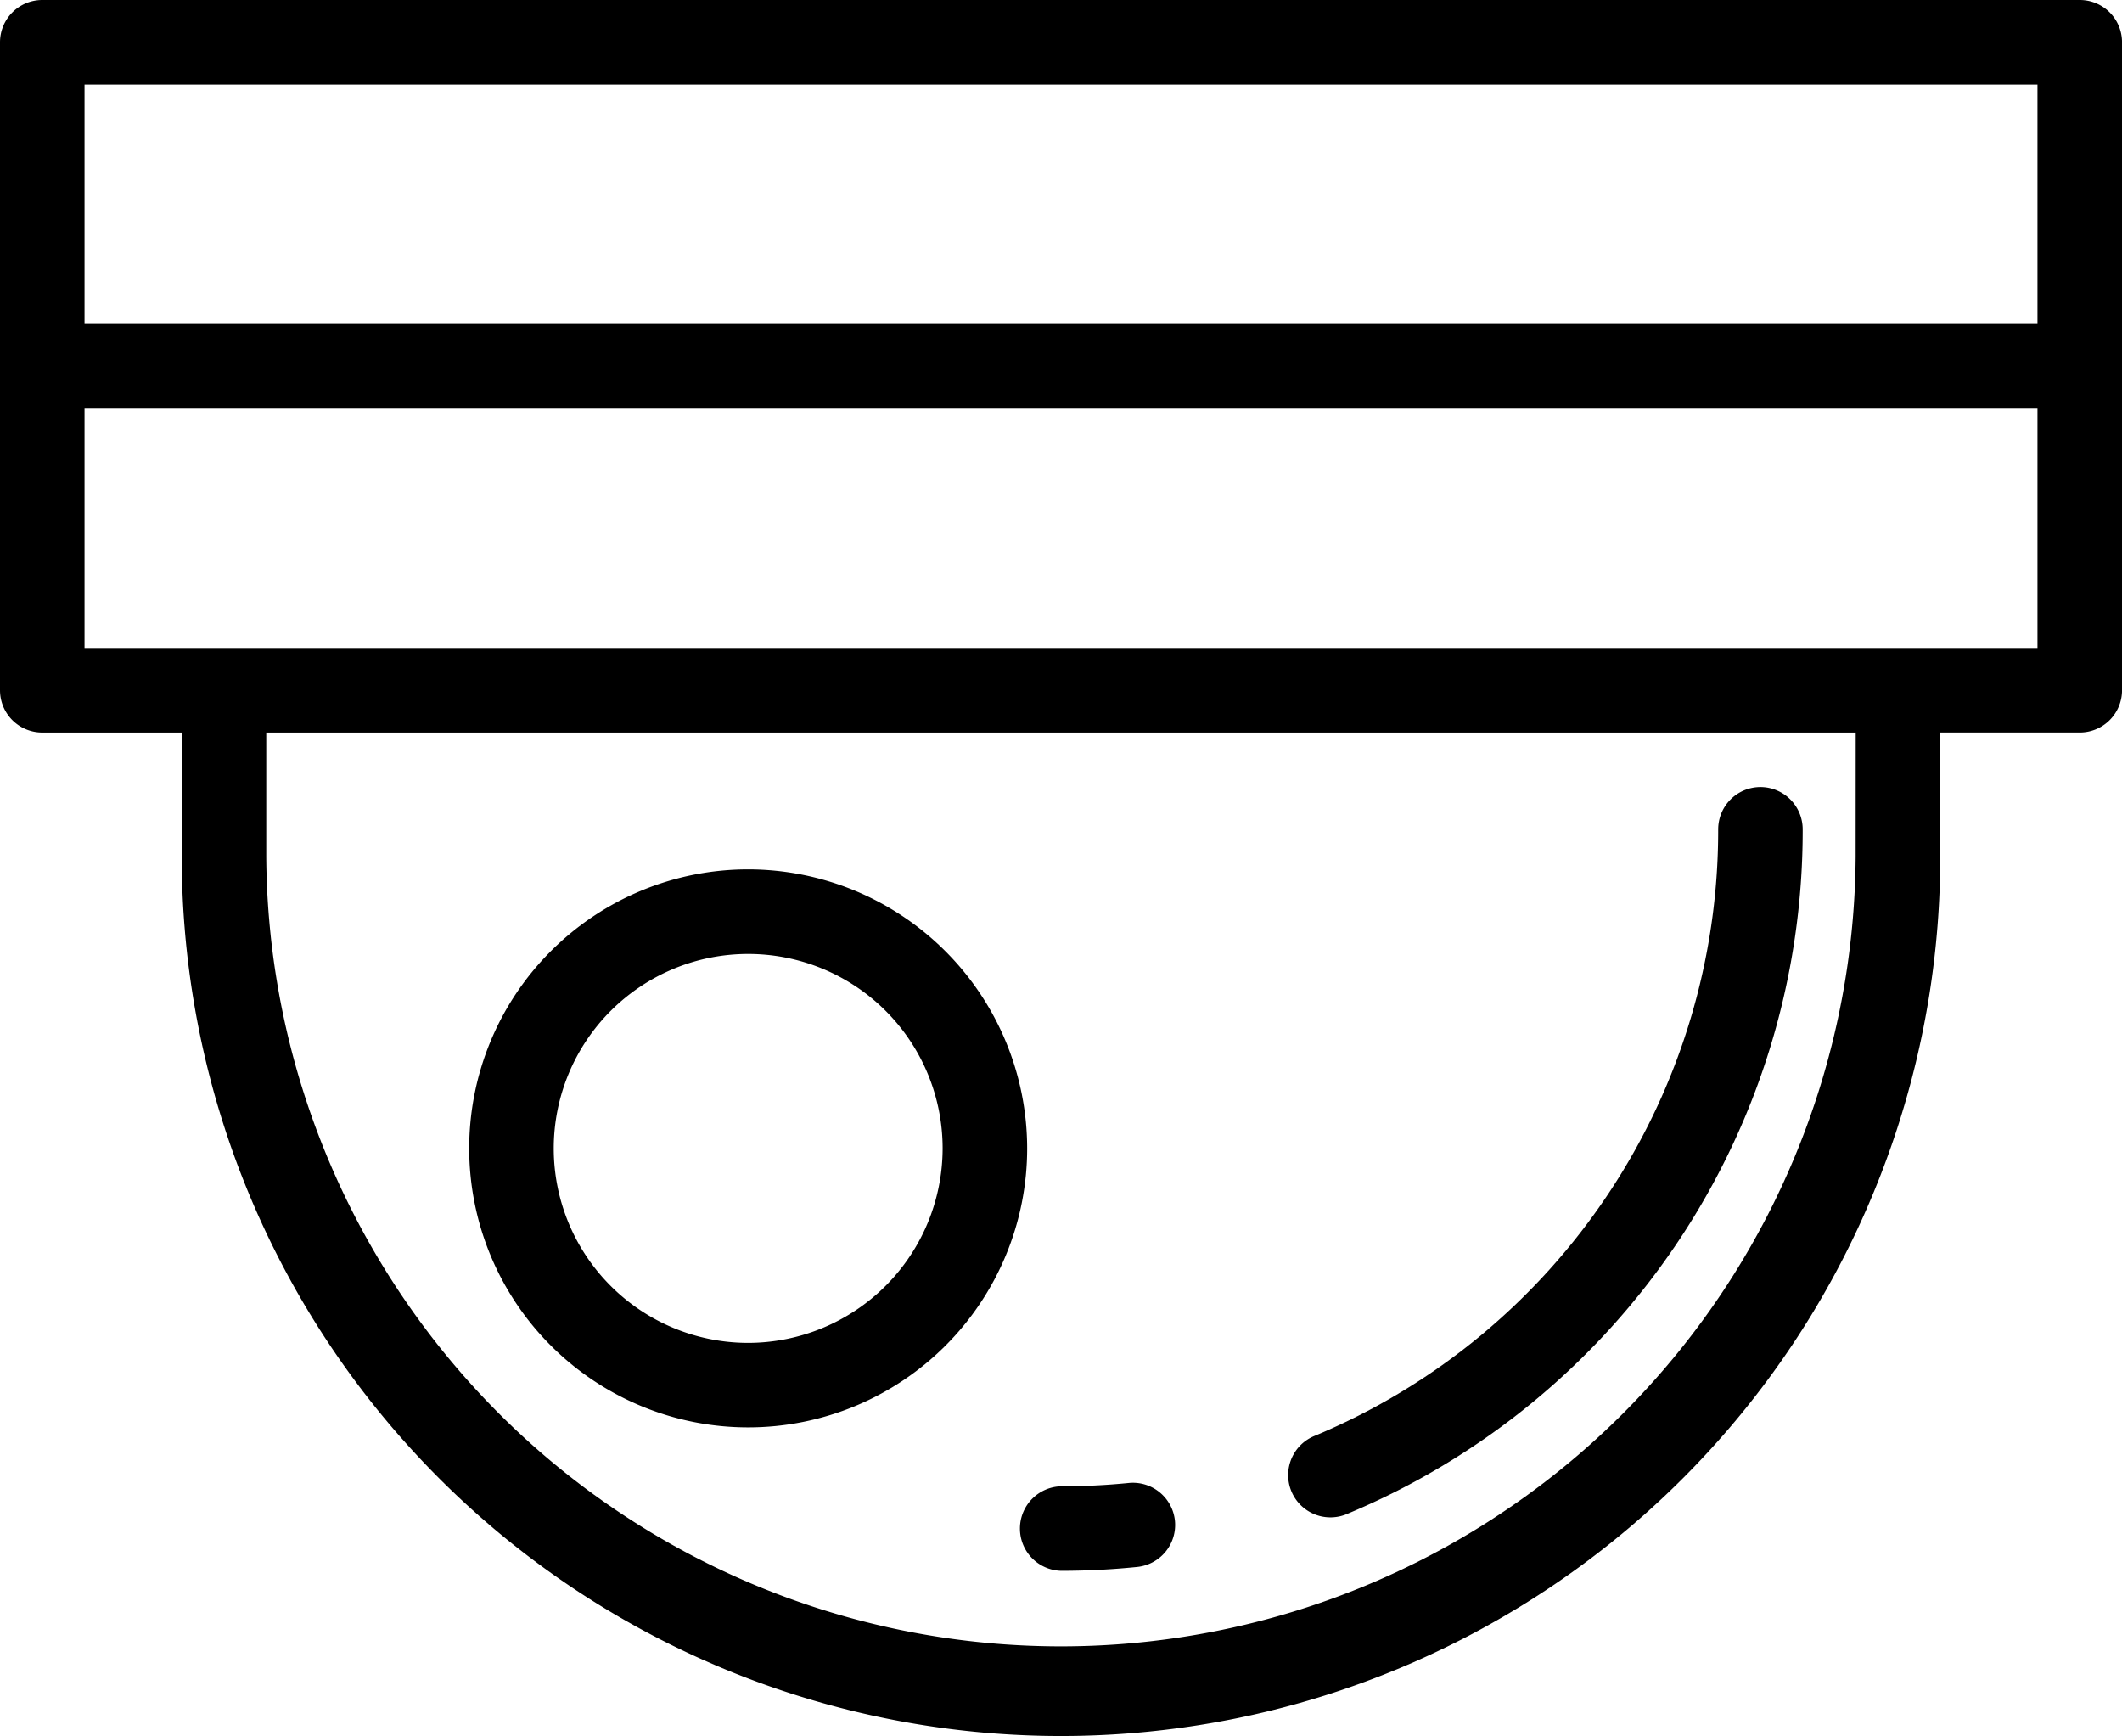
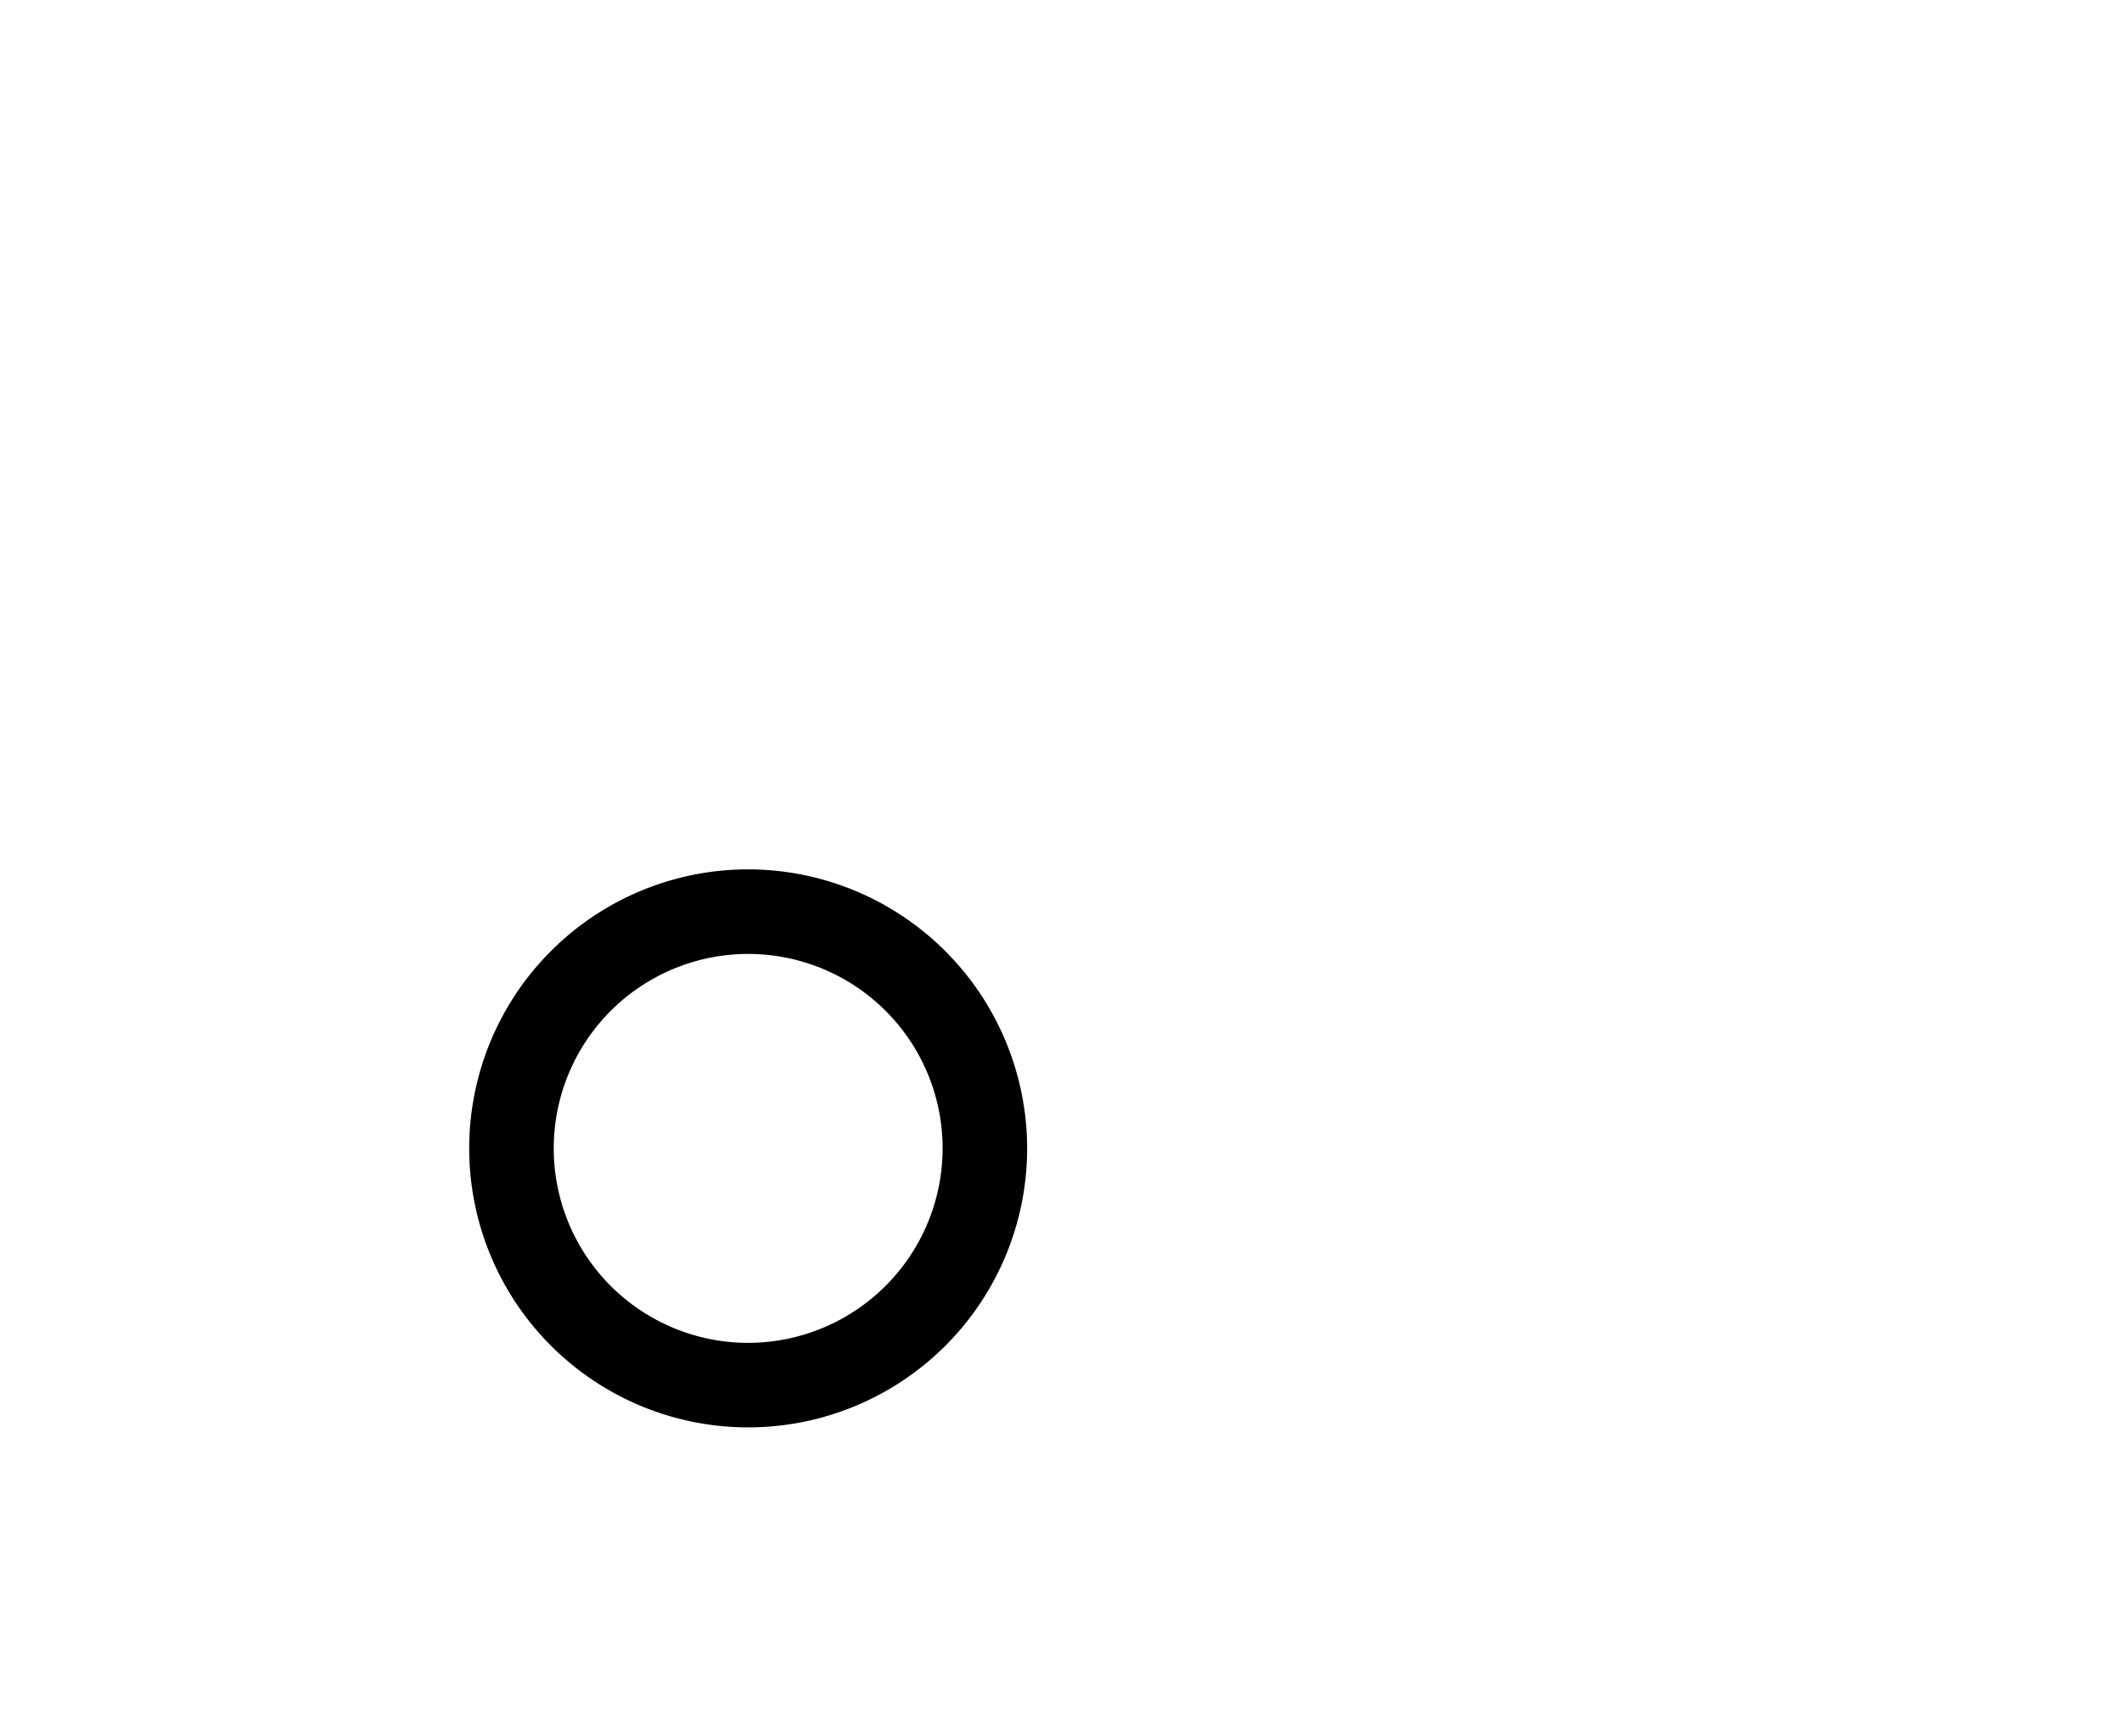
<svg xmlns="http://www.w3.org/2000/svg" id="cctv" width="64.388" height="52.67" viewBox="0 0 64.388 52.67">
  <g id="Group_467" data-name="Group 467" transform="translate(0 0)">
    <g id="Group_466" data-name="Group 466" transform="translate(0 0)">
-       <path id="Path_2352" data-name="Path 2352" d="M63.106,46.592H1.283A1.283,1.283,0,0,0,0,47.875V67.534a1.283,1.283,0,0,0,1.283,1.283H5.515v3.766a26.679,26.679,0,0,0,53.358,0V68.816h4.233a1.283,1.283,0,0,0,1.283-1.283V47.875A1.282,1.282,0,0,0,63.106,46.592Zm-6.8,25.991a24.114,24.114,0,0,1-48.227,0V68.817H56.308Zm5.515-6.332H2.565V58.987H61.823v7.264Zm0-9.83H2.565V49.157H61.823v7.264Z" transform="translate(0 -46.592)" />
-     </g>
+       </g>
  </g>
  <g id="Group_469" data-name="Group 469" transform="translate(14.237 26.376)">
    <g id="Group_468" data-name="Group 468" transform="translate(0 0)">
      <path id="Path_2353" data-name="Path 2353" d="M121.676,256.324a8.465,8.465,0,1,0,8.465,8.465A8.475,8.475,0,0,0,121.676,256.324Zm0,14.366a5.9,5.9,0,1,1,5.9-5.9A5.907,5.907,0,0,1,121.676,270.69Z" transform="translate(-113.211 -256.324)" />
    </g>
  </g>
  <g id="Group_471" data-name="Group 471" transform="translate(39.12 23.879)">
    <g id="Group_470" data-name="Group 470" transform="translate(0 0)">
-       <path id="Path_2354" data-name="Path 2354" d="M325.371,236.47a1.283,1.283,0,0,0-1.283,1.283,19.905,19.905,0,0,1-12.229,18.395,1.283,1.283,0,1,0,.993,2.365,22.465,22.465,0,0,0,13.8-20.76A1.283,1.283,0,0,0,325.371,236.47Z" transform="translate(-311.073 -236.47)" />
-     </g>
+       </g>
  </g>
  <g id="Group_473" data-name="Group 473" transform="translate(30.912 44.991)">
    <g id="Group_472" data-name="Group 472">
-       <path id="Path_2355" data-name="Path 2355" d="M250.542,405.5a1.282,1.282,0,0,0-1.406-1.146,20.255,20.255,0,0,1-2.05.1,1.283,1.283,0,0,0,0,2.565,22.883,22.883,0,0,0,2.311-.117A1.283,1.283,0,0,0,250.542,405.5Z" transform="translate(-245.803 -404.352)" />
-     </g>
+       </g>
  </g>
</svg>